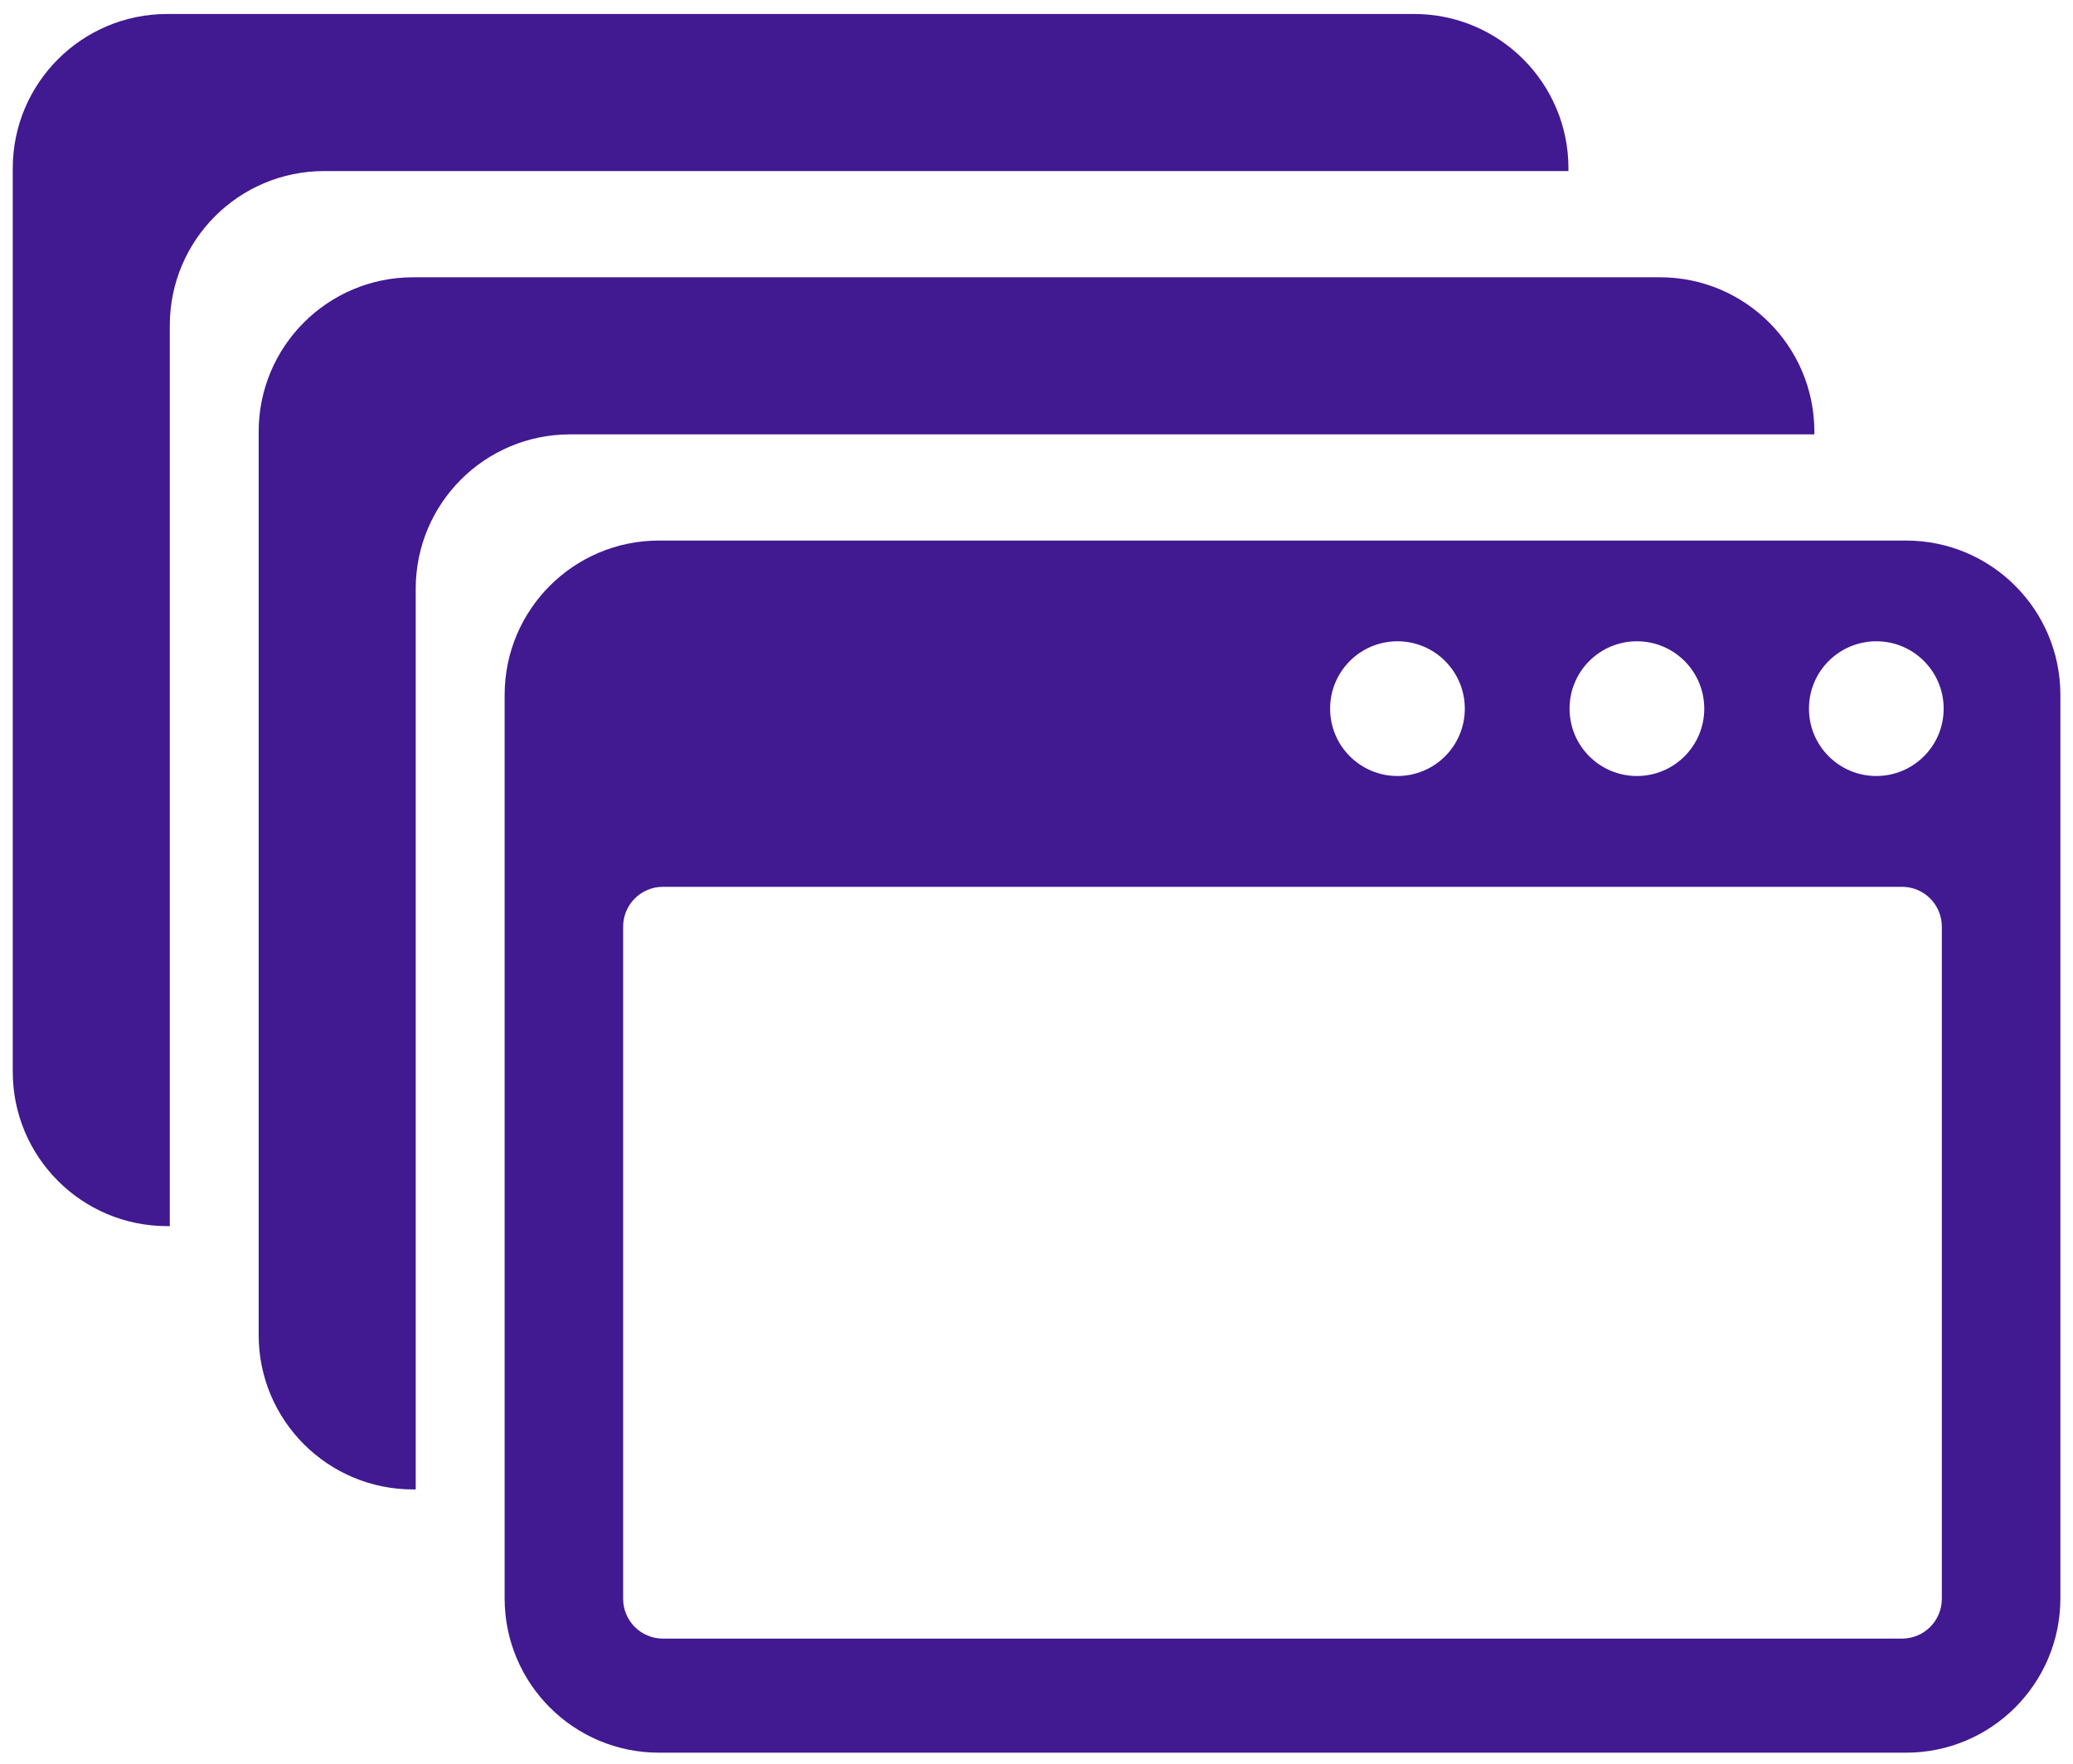
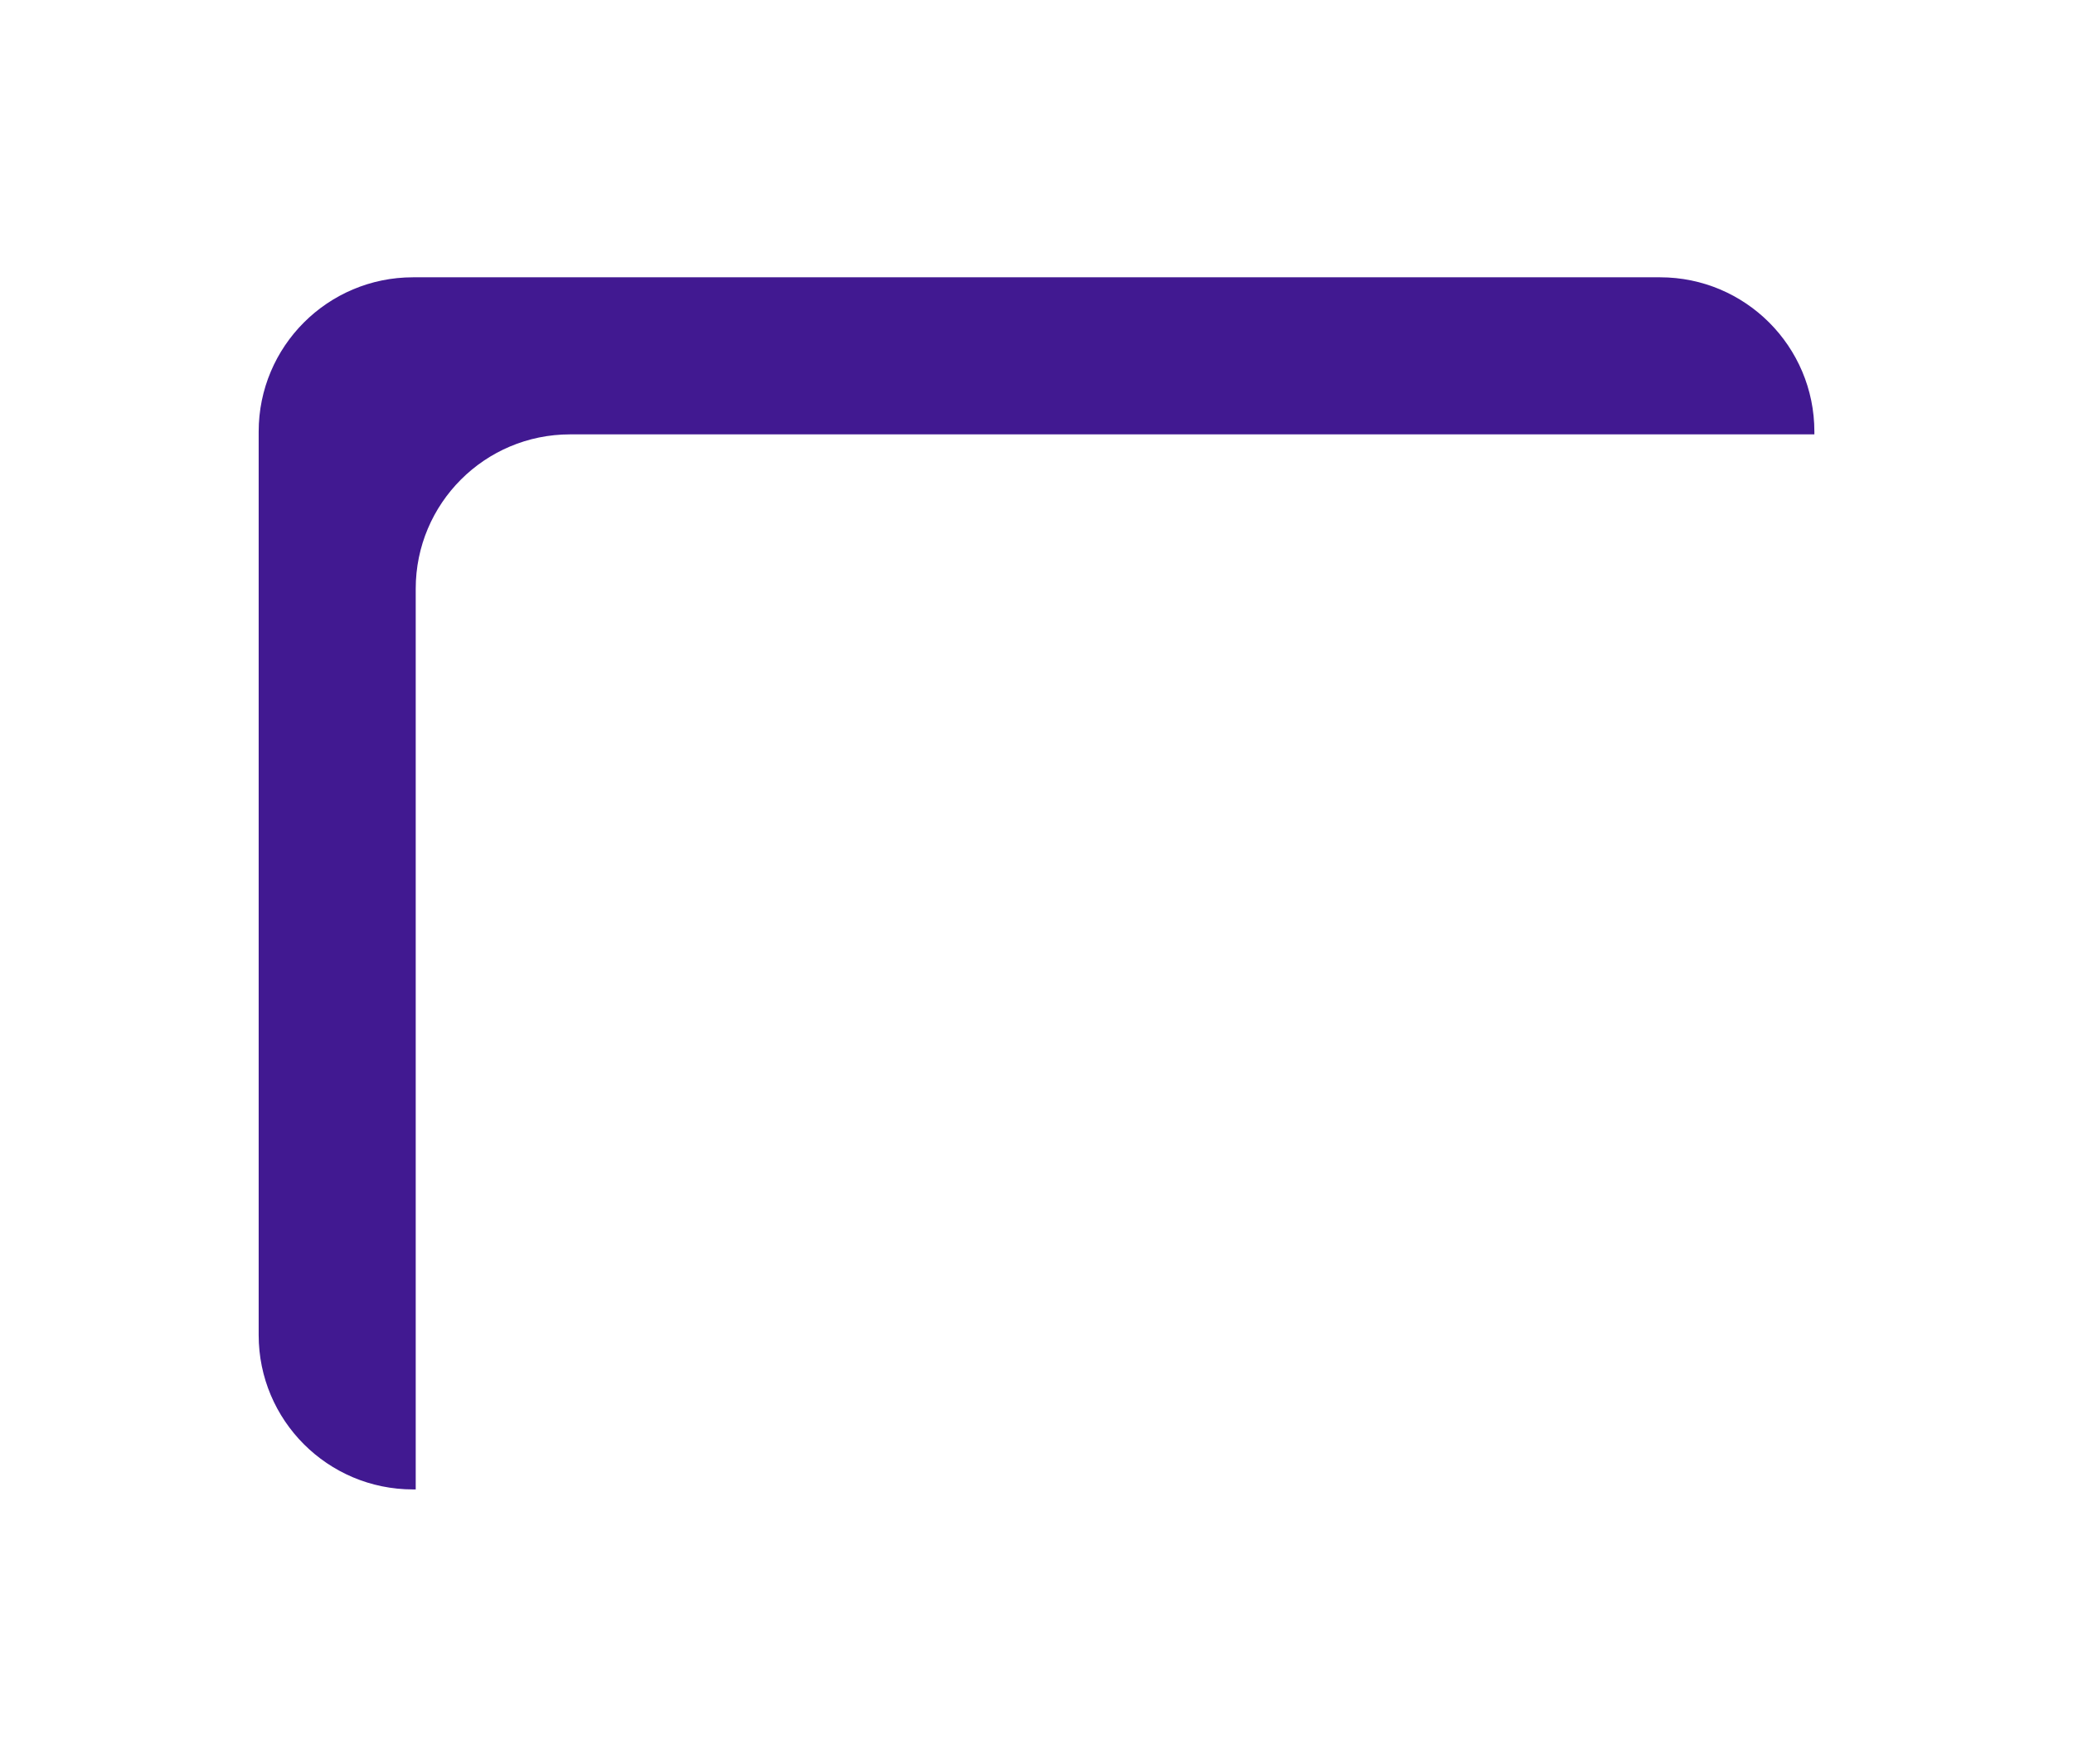
<svg xmlns="http://www.w3.org/2000/svg" version="1.1" viewBox="0 0 45.183 38.433">
  <defs>
    <style>
      .cls-1 {
        fill: #411991;
      }
    </style>
  </defs>
  <g>
    <g id="Layer_1">
-       <path class="cls-1" d="M41.543,11.78H14.363c-1.858,0-3.364,1.506-3.364,3.364v19.687c0,1.858,1.506,3.364,3.364,3.364h27.181c1.858,0,3.364-1.506,3.364-3.364V15.144c0-1.858-1.506-3.364-3.364-3.364ZM35.678,13.975c.811,0,1.468.657,1.468,1.468s-.657,1.468-1.468,1.468-1.468-.657-1.468-1.468.657-1.468,1.468-1.468ZM30.459,13.975c.811,0,1.468.657,1.468,1.468s-.657,1.468-1.468,1.468-1.468-.657-1.468-1.468.657-1.468,1.468-1.468ZM42.324,34.842c0,.479-.388.867-.867.867H14.449c-.479,0-.867-.388-.867-.867v-14.649c0-.479.388-.867.867-.867h27.008c.479,0,.867.388.867.867v14.649ZM40.896,16.911c-.811,0-1.468-.657-1.468-1.468s.657-1.468,1.468-1.468,1.468.657,1.468,1.468-.657,1.468-1.468,1.468Z" />
      <path class="cls-1" d="M9.061,12.83c0-1.858,1.506-3.364,3.364-3.364h27.121v-.059c0-1.858-1.506-3.364-3.364-3.364H9.002c-1.858,0-3.364,1.506-3.364,3.364v19.687c0,1.858,1.506,3.364,3.364,3.364h.059V12.83Z" />
-       <path class="cls-1" d="M3.701,7.092c0-1.858,1.506-3.364,3.364-3.364h27.121v-.059c0-1.858-1.506-3.364-3.364-3.364H3.642C1.784.306.278,1.812.278,3.669v19.687c0,1.858,1.506,3.364,3.364,3.364h.059V7.092Z" />
    </g>
  </g>
</svg>